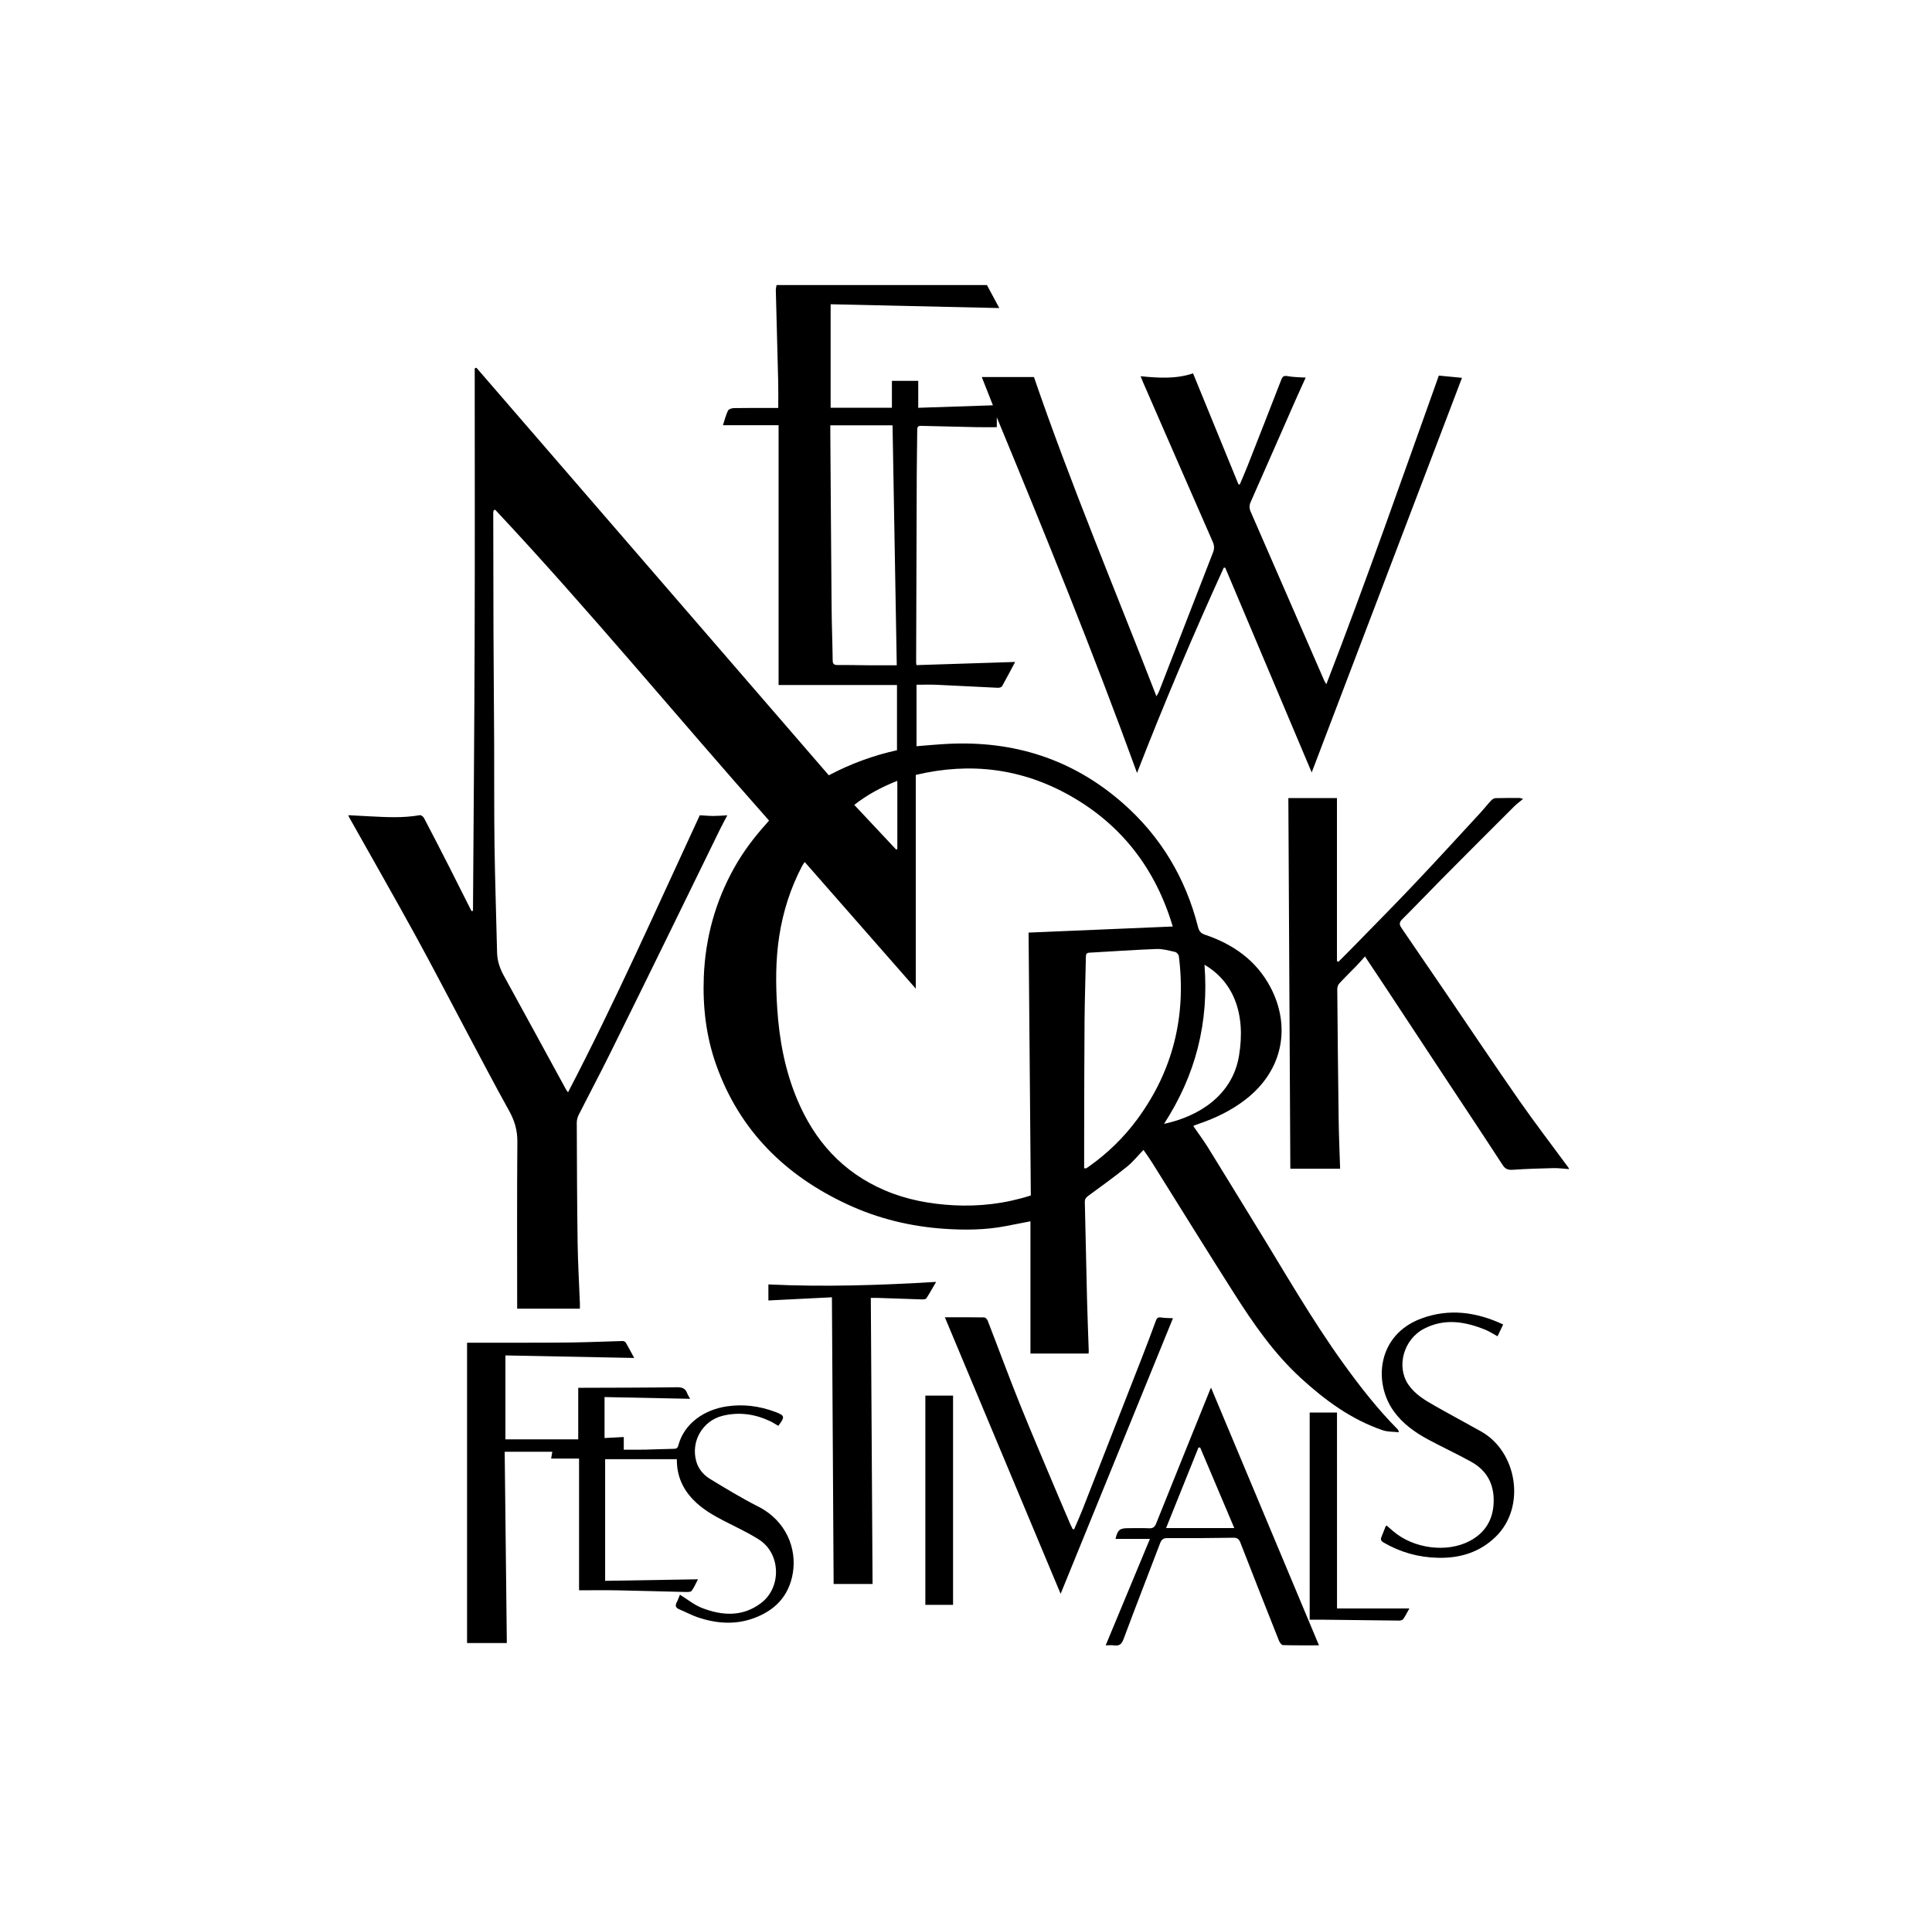
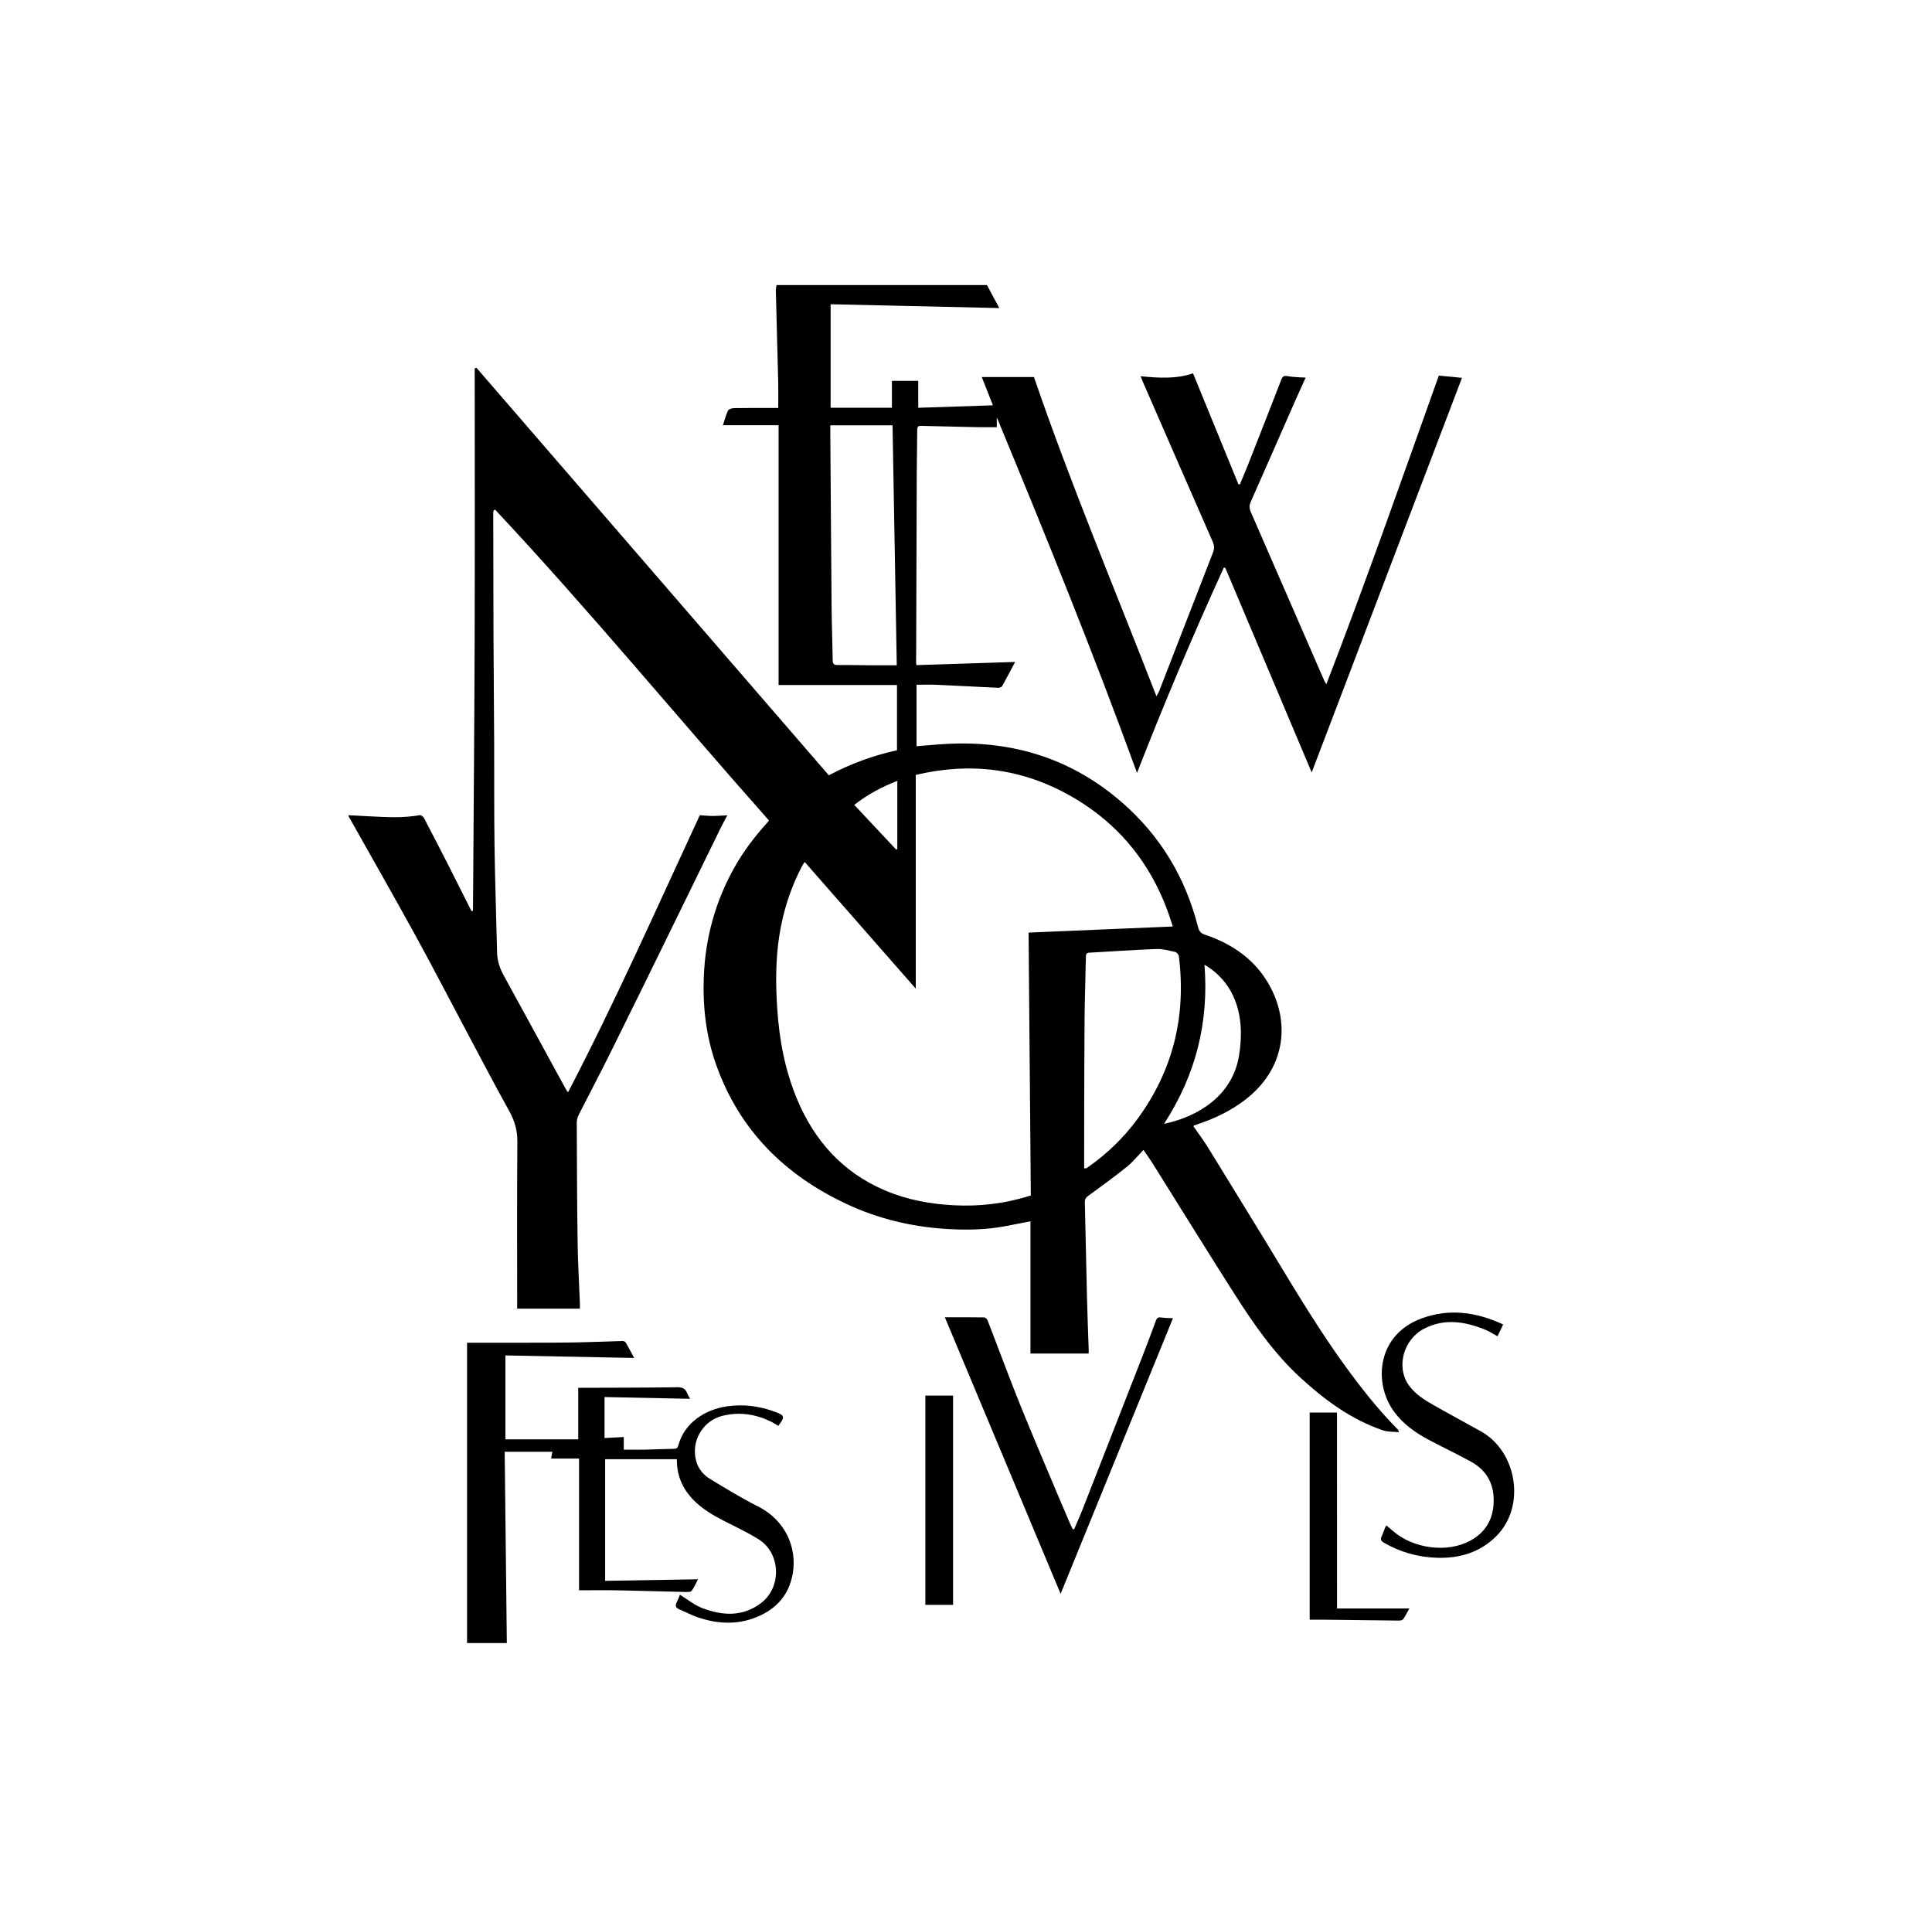
<svg xmlns="http://www.w3.org/2000/svg" version="1.1" id="Layer_1" x="0px" y="0px" viewBox="0 0 792.8 792" style="enable-background:new 0 0 792.8 792;" xml:space="preserve">
  <style type="text/css">
	.st0{fill:none;}
</style>
-   <rect class="st0" width="792" height="792" />
  <g>
    <path d="M404.99,116.95c1.64,3.06,3.29,6.12,5.07,9.44c-23.13-0.52-46.1-1.04-69.21-1.56c0,14.4,0,28.35,0,42.45   c8.42,0,16.77,0,25.15,0c0-3.9,0-7.58,0-11.03c3.57,0,7.16,0,10.8,0c0,3.4,0,7.07,0,11.06c10.09-0.33,20.13-0.67,30.65-1.02   c-1.64-4.17-3.11-7.88-4.58-11.61c7.22,0,14.34,0,21.41,0c15.09,44,33.19,86.98,50.27,131c0.53-0.99,0.87-1.5,1.08-2.05   c7.37-18.98,14.72-37.97,22.12-56.94c0.61-1.55,0.57-2.86-0.1-4.4c-9.57-21.79-19.07-43.62-28.59-65.43   c-0.32-0.73-0.6-1.47-1.01-2.5c7.4,0.73,14.55,1.18,21.52-1.18c6.27,15.33,12.45,30.43,18.64,45.54c0.18,0.01,0.37,0.03,0.55,0.04   c1.09-2.59,2.22-5.17,3.25-7.79c4.61-11.71,9.22-23.43,13.76-35.17c0.54-1.4,1.08-1.75,2.63-1.47c2.39,0.44,4.87,0.42,7.39,0.6   c-1.33,2.95-2.79,6.09-4.19,9.27c-6.13,13.92-12.23,27.86-18.39,41.77c-0.62,1.41-0.59,2.62,0.03,4.02   c10.09,23.1,20.14,46.22,30.2,69.33c0.15,0.34,0.38,0.65,0.83,1.41c16.33-42.19,31.09-84.52,46.16-126.63   c3.28,0.32,6.44,0.62,9.5,0.92c-20.45,53.68-41.01,107.68-61.67,161.9c-11.89-28.13-23.69-56.06-35.48-83.99   c-0.2-0.01-0.39-0.03-0.59-0.04c-12.61,27.61-24.44,55.55-35.61,84.23c-17.96-49.4-37.58-97.68-57.54-145.91c0,1.35,0,2.7,0,4.06   c-2.9,0-5.63,0.05-8.36-0.01c-7.59-0.15-15.19-0.33-22.78-0.54c-1.36-0.04-1.5,0.65-1.51,1.74c-0.04,6.12-0.17,12.23-0.2,18.35   c-0.1,25.69-0.17,51.38-0.25,77.07c0,0.19,0.05,0.39,0.14,1.01c13.34-0.43,26.72-0.86,40.48-1.3c-1.9,3.56-3.57,6.81-5.37,9.98   c-0.23,0.4-1.11,0.64-1.67,0.62c-8.39-0.38-16.77-0.86-25.16-1.23c-2.68-0.12-5.37-0.02-8.26-0.02c0,8.37,0,16.79,0,25.22   c4.28-0.33,8.48-0.74,12.69-0.96c27.08-1.39,51.2,6.18,71.75,24.13c15.68,13.69,25.93,30.79,31.06,50.95   c0.43,1.68,1.07,2.62,2.89,3.23c11.54,3.88,21.03,10.54,26.83,21.5c8.27,15.64,5.64,33.88-10.26,46.15   c-5.75,4.44-12.19,7.55-19.03,9.89c-0.7,0.24-1.39,0.48-2.08,0.74c-0.05,0.02-0.08,0.1-0.22,0.3c2,2.91,4.17,5.79,6.06,8.85   c6.37,10.26,12.62,20.6,18.97,30.88c12.04,19.47,23.34,39.41,36.78,57.99c6.74,9.32,13.82,18.36,21.92,26.55   c0.23,0.23,0.43,0.48,0.54,1.27c-2.2-0.25-4.52-0.11-6.56-0.8c-12.96-4.42-23.72-12.34-33.71-21.49   c-11.01-10.1-19.4-22.26-27.35-34.74c-11.29-17.72-22.33-35.61-33.49-53.42c-1.09-1.75-2.31-3.42-3.66-5.39   c-2.33,2.4-4.32,4.92-6.75,6.88c-5.12,4.12-10.44,7.99-15.75,11.85c-1.02,0.74-1.6,1.37-1.57,2.71c0.33,13.3,0.58,26.61,0.91,39.92   c0.17,7.05,0.47,14.1,0.7,21.16c0.01,0.39-0.06,0.78-0.08,1.04c-7.94,0-15.77,0-23.84,0c0-17.92,0-36.04,0-54.26   c-3.65,0.71-7.05,1.38-10.45,2.02c-8.18,1.54-16.46,1.61-24.71,1.06c-13.9-0.93-27.3-4.15-39.95-10.03   c-25.54-11.86-44.24-30.29-53.82-57.16c-4.17-11.69-5.59-23.82-5.11-36.24c0.63-15.98,4.75-30.93,12.57-44.86   c3.67-6.53,8.16-12.47,13.18-18.02c0.31-0.34,0.59-0.7,1.02-1.2c-37.66-42.42-73.67-86.21-112.42-127.57   c-0.2,0.12-0.4,0.24-0.6,0.35c-0.05,0.29-0.15,0.58-0.15,0.87c0.02,16.07,0.03,32.15,0.09,48.22c0.06,15.33,0.21,30.66,0.28,45.99   c0.06,14.19-0.05,28.38,0.15,42.57c0.21,14.58,0.72,29.16,1.05,43.74c0.08,3.45,1.14,6.51,2.78,9.5   c8.53,15.52,16.99,31.07,25.48,46.61c0.16,0.29,0.37,0.54,0.85,1.23c19.5-37.44,36.48-75.76,54.07-113.68   c1.97,0.11,3.78,0.29,5.58,0.29c1.79,0,3.59-0.16,5.72-0.27c-1.05,2.01-2.04,3.79-2.94,5.62c-6.75,13.79-13.47,27.59-20.22,41.37   c-8.36,17.05-16.7,34.1-25.15,51.11c-4.11,8.29-8.46,16.46-12.64,24.71c-0.49,0.98-0.83,2.16-0.83,3.24   c0.06,16.47,0.11,32.95,0.35,49.42c0.12,8.26,0.61,16.51,0.93,24.76c0.03,0.74,0,1.47,0,2.18c-8.51,0-16.97,0-25.74,0   c0-0.61,0-1.39,0-2.16c0-22.13-0.1-44.26,0.08-66.38c0.04-4.7-1.18-8.68-3.43-12.72c-5.97-10.72-11.64-21.61-17.41-32.44   c-7.03-13.2-13.89-26.5-21.09-39.61c-8.92-16.22-18.11-32.3-27.18-48.44c-0.09-0.17-0.12-0.36-0.24-0.71   c3.01,0.16,5.91,0.32,8.81,0.47c6.85,0.35,13.69,0.74,20.51-0.48c0.5-0.09,1.42,0.6,1.71,1.16c3.53,6.71,6.99,13.45,10.43,20.2   c3.04,5.97,6.03,11.97,9.05,17.96c0.21-0.02,0.42-0.04,0.63-0.05c0.24-37.1,0.56-74.2,0.68-111.31   c0.12-37.09,0.03-74.19,0.03-111.28c0.23-0.08,0.46-0.17,0.7-0.25c48.19,55.72,96.38,111.44,144.6,167.21   c8.98-4.74,18.26-8.14,27.98-10.28c0-8.98,0-17.88,0-26.76c-16.28,0-32.32,0-48.59,0c0-35.35,0-70.83,0-106.59   c-7.64,0-15.07,0-22.83,0c0.74-2.25,1.2-4.22,2.08-6c0.3-0.62,1.61-1.02,2.47-1.03c5.31-0.09,10.63-0.05,15.94-0.05   c0.66,0,1.32,0,2.2,0c0-3.58,0.07-6.99-0.01-10.39c-0.3-12.63-0.66-25.26-0.98-37.89c-0.02-0.71,0.2-1.43,0.3-2.14   C347.41,116.95,376.2,116.95,404.99,116.95z M423,490.48c-0.31-36.15-0.62-72.2-0.92-107.85c19.78-0.84,39.35-1.67,59.16-2.5   c-6.93-23.27-20.63-41.48-41.96-53.58c-19.88-11.27-41.06-13.94-63.49-8.62c0,29.26,0,58.23,0,87.69   c-15.4-17.55-30.45-34.71-45.58-51.96c-0.44,0.68-0.81,1.15-1.08,1.67c-4.74,9.04-7.8,18.63-9.36,28.71   c-1.53,9.88-1.49,19.8-0.83,29.75c0.84,12.8,3.16,25.26,8.12,37.14c7.15,17.14,18.73,30.06,36.03,37.45   c8.98,3.84,18.43,5.59,28.14,6.12C401.91,495.06,412.38,493.87,423,490.48z M444.88,479.33c0.61,0,0.77,0.05,0.87-0.01   c0.35-0.2,0.68-0.43,1.01-0.66c7.69-5.44,14.38-11.91,19.95-19.49c14.7-19.99,20.12-42.37,17.03-66.89   c-0.08-0.64-0.88-1.57-1.49-1.7c-2.55-0.57-5.16-1.32-7.73-1.22c-9.18,0.34-18.36,1.01-27.53,1.51c-1.23,0.07-1.37,0.71-1.39,1.71   c-0.17,8.67-0.48,17.33-0.55,26c-0.13,15.33-0.12,30.66-0.16,45.99C444.87,469.45,444.88,474.34,444.88,479.33z M340.72,174.5   c0,0.98,0,1.78,0,2.58c0.17,24.06,0.32,48.13,0.53,72.19c0.06,7.19,0.35,14.38,0.44,21.57c0.02,1.6,0.55,2.04,2.12,2.02   c4.43-0.06,8.87,0.07,13.31,0.1c3.55,0.02,7.09,0,10.87,0c-0.58-32.95-1.15-65.62-1.73-98.47   C357.65,174.5,349.33,174.5,340.72,174.5z M494.26,395.81c0.91,11.66,0.08,22.92-2.72,34.02c-2.81,11.1-7.5,21.39-13.87,31.27   c13.85-2.94,27.98-11.39,30.75-27.87C511.38,415.59,505.91,402.63,494.26,395.81z M367.76,348.58c0.15-0.09,0.31-0.18,0.46-0.27   c0-9.22,0-18.44,0-27.94c-6.38,2.51-12.17,5.55-17.67,9.86C356.42,336.47,362.09,342.52,367.76,348.58z" />
-     <path d="M549.22,394.61c2.49-2.51,5-4.99,7.46-7.52c8.1-8.31,16.27-16.55,24.24-24.98c8.9-9.4,17.63-18.97,26.41-28.48   c1.55-1.67,2.96-3.48,4.51-5.14c0.46-0.49,1.18-1,1.8-1.02c3.35-0.11,6.7-0.07,10.04-0.07c0.18,0,0.37,0.1,1.32,0.39   c-1.42,1.18-2.6,2.03-3.62,3.04c-9.93,9.91-19.85,19.82-29.72,29.78c-5.49,5.53-10.84,11.18-16.37,16.67   c-1.5,1.49-0.78,2.57,0.05,3.8c5.94,8.71,11.9,17.4,17.84,26.11c10.08,14.8,20.03,29.69,30.27,44.38   c6.48,9.29,13.4,18.28,20.11,27.41c0.11,0.15,0.17,0.34,0.34,0.69c-2.23-0.15-4.32-0.45-6.41-0.41c-5.57,0.13-11.14,0.3-16.7,0.68   c-1.97,0.13-3.09-0.26-4.23-2.03c-7.85-12.1-15.86-24.09-23.81-36.13c-8.13-12.31-16.23-24.63-24.35-36.93   c-2.65-4.02-5.34-8.01-8.28-12.43c-1.24,1.37-2.27,2.58-3.37,3.71c-2.38,2.46-4.84,4.85-7.16,7.36c-0.52,0.56-0.84,1.54-0.84,2.33   c0.15,17.81,0.32,35.63,0.57,53.44c0.09,6.77,0.39,13.53,0.6,20.25c-6.79,0-13.46,0-20.43,0c-0.27-50.58-0.54-101.33-0.81-152.08   c6.36,0,13.03,0,19.94,0c0,22.35,0,44.62,0,66.89C548.83,394.43,549.03,394.52,549.22,394.61z" />
    <path d="M279.01,654.28c3.14,1.93,5.9,4.23,9.07,5.45c8.32,3.21,16.69,3.72,24.27-2.06c8.43-6.43,8.05-20.24-0.83-25.96   c-4.6-2.96-9.65-5.23-14.52-7.76c-4.55-2.35-8.95-4.92-12.54-8.64c-4.37-4.53-6.78-9.91-6.71-16.62c-9.92,0-19.7,0-29.43,0   c0,16.3,0,32.86,0,49.9c12.83-0.21,25.28-0.42,38.09-0.63c-0.9,1.71-1.57,3.38-2.62,4.76c-0.39,0.51-1.7,0.46-2.59,0.44   c-9.2-0.2-18.4-0.5-27.6-0.67c-5.24-0.1-10.47-0.02-15.98-0.02c0-17.76,0-35.8,0-54.04c-3.92,0-7.59,0-11.46,0   c0.17-0.97,0.29-1.72,0.48-2.79c-6.4,0-12.72,0-19.54,0c0.29,26.08,0.58,52.3,0.88,78.48c-5.3,0-10.58,0-16.32,0   c0-41.11,0-82.34,0-123.22c5.08,0,10.37,0.01,15.66,0c9.21-0.02,18.42,0.02,27.62-0.11c6.85-0.09,13.7-0.42,20.55-0.59   c0.43-0.01,1.08,0.26,1.28,0.6c1.18,2.01,2.25,4.08,3.47,6.35c-17.75-0.35-35.23-0.69-52.84-1.04c0,11.72,0,23.05,0,34.44   c9.98,0,19.89,0,29.88,0c0-7.15,0-14.03,0-21.16c0.8,0,1.71,0,2.63,0c12.63-0.05,25.27-0.04,37.9-0.22   c2.09-0.03,3.42,0.45,4.16,2.42c0.27,0.73,0.72,1.39,1.22,2.32c-11.84-0.24-23.42-0.48-35.11-0.72c0,5.69,0,11.11,0,16.81   c2.67-0.14,5.3-0.27,7.89-0.41c0,1.77,0,3.35,0,5.19c3,0,5.86,0.05,8.72-0.01c3.96-0.08,7.92-0.3,11.88-0.34   c1.1-0.01,1.53-0.41,1.79-1.4c2.45-9.3,10.99-14.68,19.77-16c6.89-1.04,13.52-0.17,19.97,2.24c4.01,1.5,4.09,2.01,1.28,5.74   c-1.07-0.62-2.12-1.33-3.25-1.87c-6.26-2.99-12.8-3.93-19.58-2.27c-8.27,2.03-13.16,10.56-10.82,18.74   c0.91,3.19,3.04,5.61,5.77,7.26c6.42,3.88,12.84,7.81,19.53,11.19c11.86,5.99,15.92,17.53,14.33,27.26   c-1.58,9.65-7.51,15.61-16.48,18.75c-7.4,2.59-14.84,2.01-22.16-0.37c-2.72-0.88-5.26-2.3-7.91-3.39   c-1.51-0.62-1.86-1.48-1.11-2.93C278.26,656.31,278.64,655.18,279.01,654.28z" />
-     <path d="M358.06,649.88c-5.16,0-10.51,0-15.98,0c-0.23-38.96-0.47-78.05-0.7-117.62c-9.1,0.45-17.58,0.88-26.07,1.3   c0-2.1,0-4.21,0-6.58c22.72,1.09,45.55,0.36,68.83-1.04c-1.49,2.55-2.67,4.7-4.02,6.75c-0.25,0.38-1.17,0.45-1.78,0.44   c-6.11-0.18-12.22-0.41-18.32-0.62c-0.73-0.03-1.46,0-2.68,0C357.58,571.77,357.82,610.85,358.06,649.88z" />
    <path d="M440.77,627.44c1.14-2.68,2.35-5.33,3.42-8.04c8.15-20.78,16.27-41.57,24.39-62.36c1.97-5.06,3.9-10.13,5.76-15.23   c0.44-1.22,1.02-1.45,2.23-1.26c1.57,0.25,3.19,0.21,4.76,0.29c-15.41,37.79-30.82,75.59-46.1,113.08   c-15.77-37.66-31.6-75.48-47.51-113.47c5.3,0,10.72-0.03,16.14,0.06c0.49,0.01,1.2,0.73,1.42,1.28   c4.44,11.43,8.66,22.95,13.24,34.32c5.14,12.75,10.58,25.38,15.9,38.06c1.58,3.77,3.2,7.52,4.82,11.27   c0.29,0.66,0.63,1.3,0.95,1.95C440.38,627.41,440.57,627.43,440.77,627.44z" />
-     <path d="M453.72,675.05c6.09-14.65,12.07-29.03,18.16-43.67c-4.93,0-9.51,0-14.13,0c0.89-3.72,1.71-4.4,5.24-4.39   c2.82,0,5.65-0.1,8.47,0.04c1.59,0.08,2.36-0.44,2.96-1.94c7.37-18.41,14.81-36.78,22.24-55.17c0.12-0.3,0.29-0.58,0.29-0.59   c14.7,35.09,29.46,70.33,44.29,105.72c-4.9,0-9.85,0.06-14.8-0.09c-0.58-0.02-1.34-1.12-1.64-1.88   c-5.32-13.38-10.61-26.78-15.82-40.2c-0.58-1.49-1.3-1.99-2.92-1.97c-9,0.14-18.01,0.21-27.02,0.15c-1.76-0.01-2.45,0.68-3.01,2.15   c-4.98,13.08-10.08,26.12-14.96,39.24c-0.77,2.07-1.69,2.92-3.83,2.63C456.18,674.93,455.1,675.05,453.72,675.05z M492.5,593.91   c-0.23-0.01-0.47-0.01-0.7-0.02c-4.39,10.92-8.79,21.84-13.3,33.06c9.51,0,18.58,0,28,0C501.76,615.76,497.13,604.83,492.5,593.91z   " />
    <path d="M616.83,543.41c-0.83,1.73-1.51,3.16-2.32,4.85c-1.73-0.94-3.22-1.95-4.85-2.62c-8.34-3.42-16.81-4.88-25.26-0.51   c-8.44,4.36-11.54,15.53-6.47,22.96c2.72,3.98,6.82,6.41,10.91,8.73c6.29,3.57,12.67,6.98,18.98,10.52   c14.7,8.25,18.5,30.87,6.01,43.1c-6.64,6.51-14.8,8.92-23.86,8.7c-7.92-0.19-15.35-2.26-22.22-6.27c-1.15-0.67-1.29-1.32-0.82-2.42   c0.56-1.29,1.03-2.62,1.55-3.93c0.07-0.17,0.21-0.31,0.46-0.66c0.94,0.81,1.83,1.58,2.73,2.35c8.37,7.21,22.15,9.01,31.53,3.98   c6.01-3.22,9.3-8.3,9.7-15.19c0.44-7.63-2.5-13.54-9.19-17.25c-5.8-3.22-11.84-6-17.67-9.14c-5.46-2.94-10.47-6.51-14.15-11.65   c-8.39-11.71-6.82-31.37,11.51-38.05C594.74,536.77,605.82,538.27,616.83,543.41z" />
    <path d="M548.65,659.92c10.24,0,19.86,0,29.69,0c-0.84,1.5-1.58,3-2.51,4.36c-0.28,0.41-1.12,0.63-1.69,0.62   c-10.55-0.1-21.09-0.24-31.64-0.37c-1.54-0.02-3.07,0-5.07,0c0-28.28,0-56.58,0-84.99c3.41,0,7.07,0,11.21,0   C548.65,606.3,548.65,633.07,548.65,659.92z" />
    <path d="M391.09,658.44c-3.42,0-7.15,0-11.37,0c0-28.66,0-57.23,0-85.84c3.41,0,7.13,0,11.37,0   C391.09,601.16,391.09,629.69,391.09,658.44z" />
  </g>
</svg>